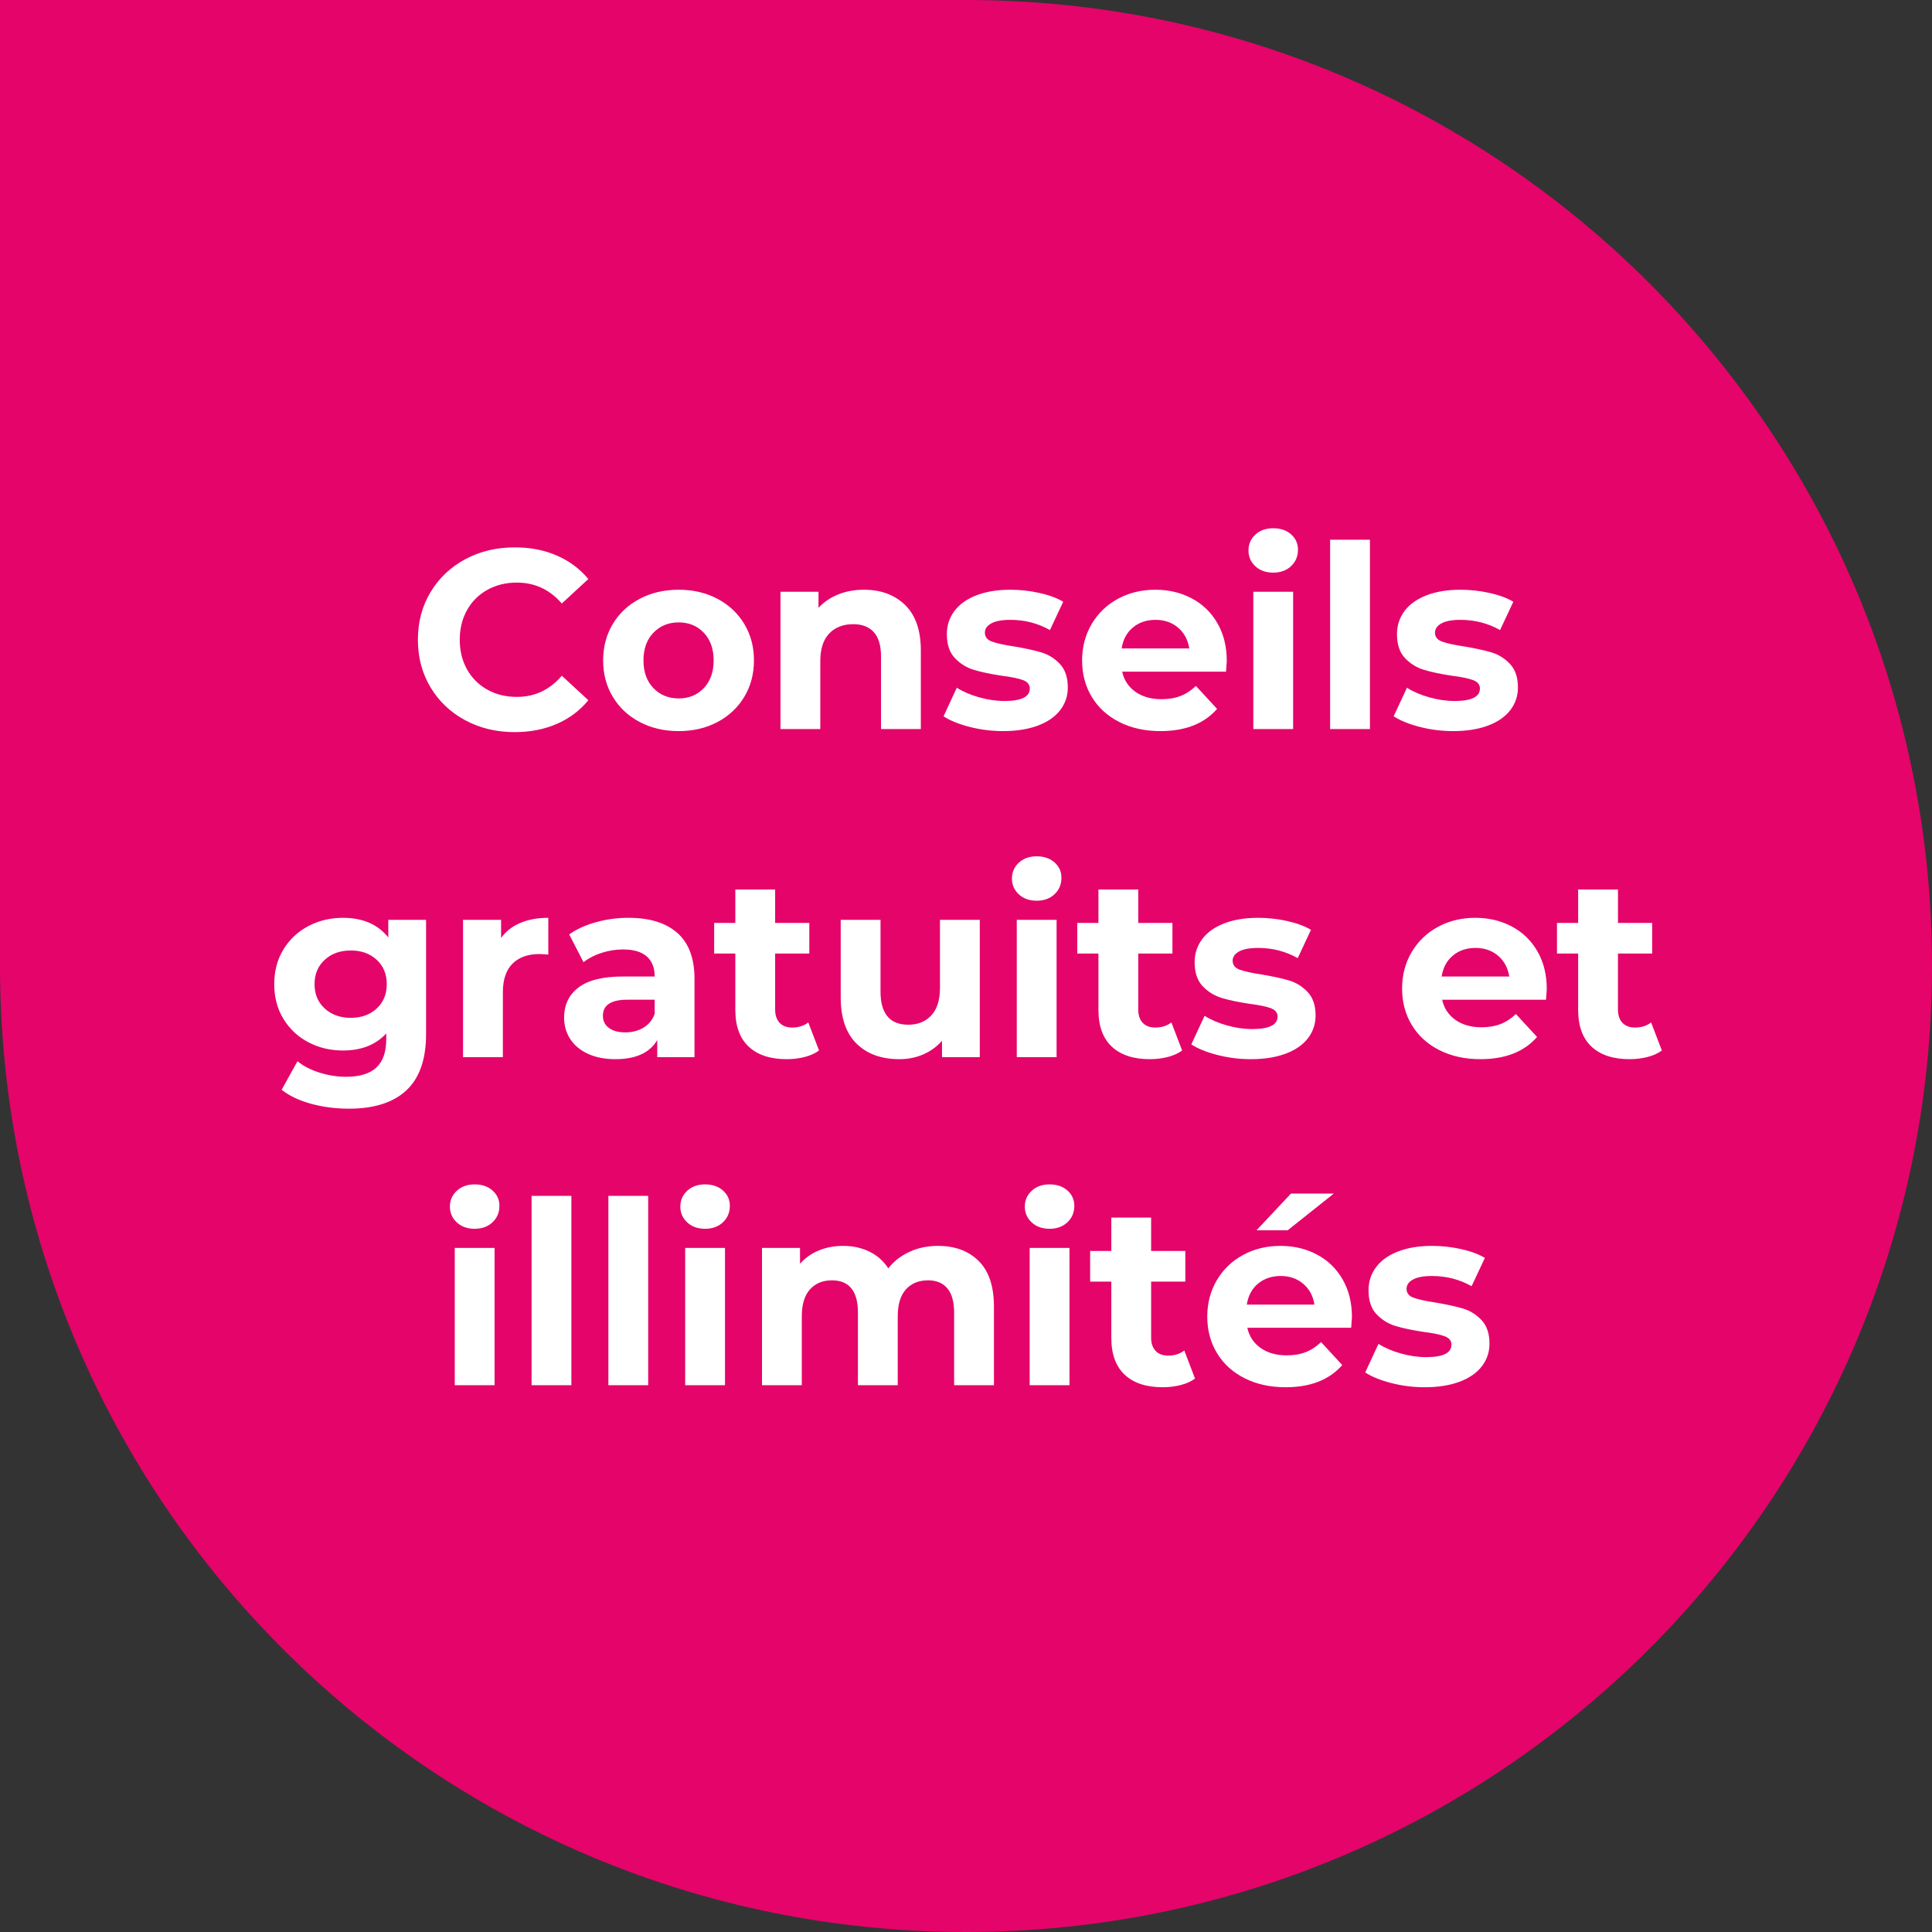
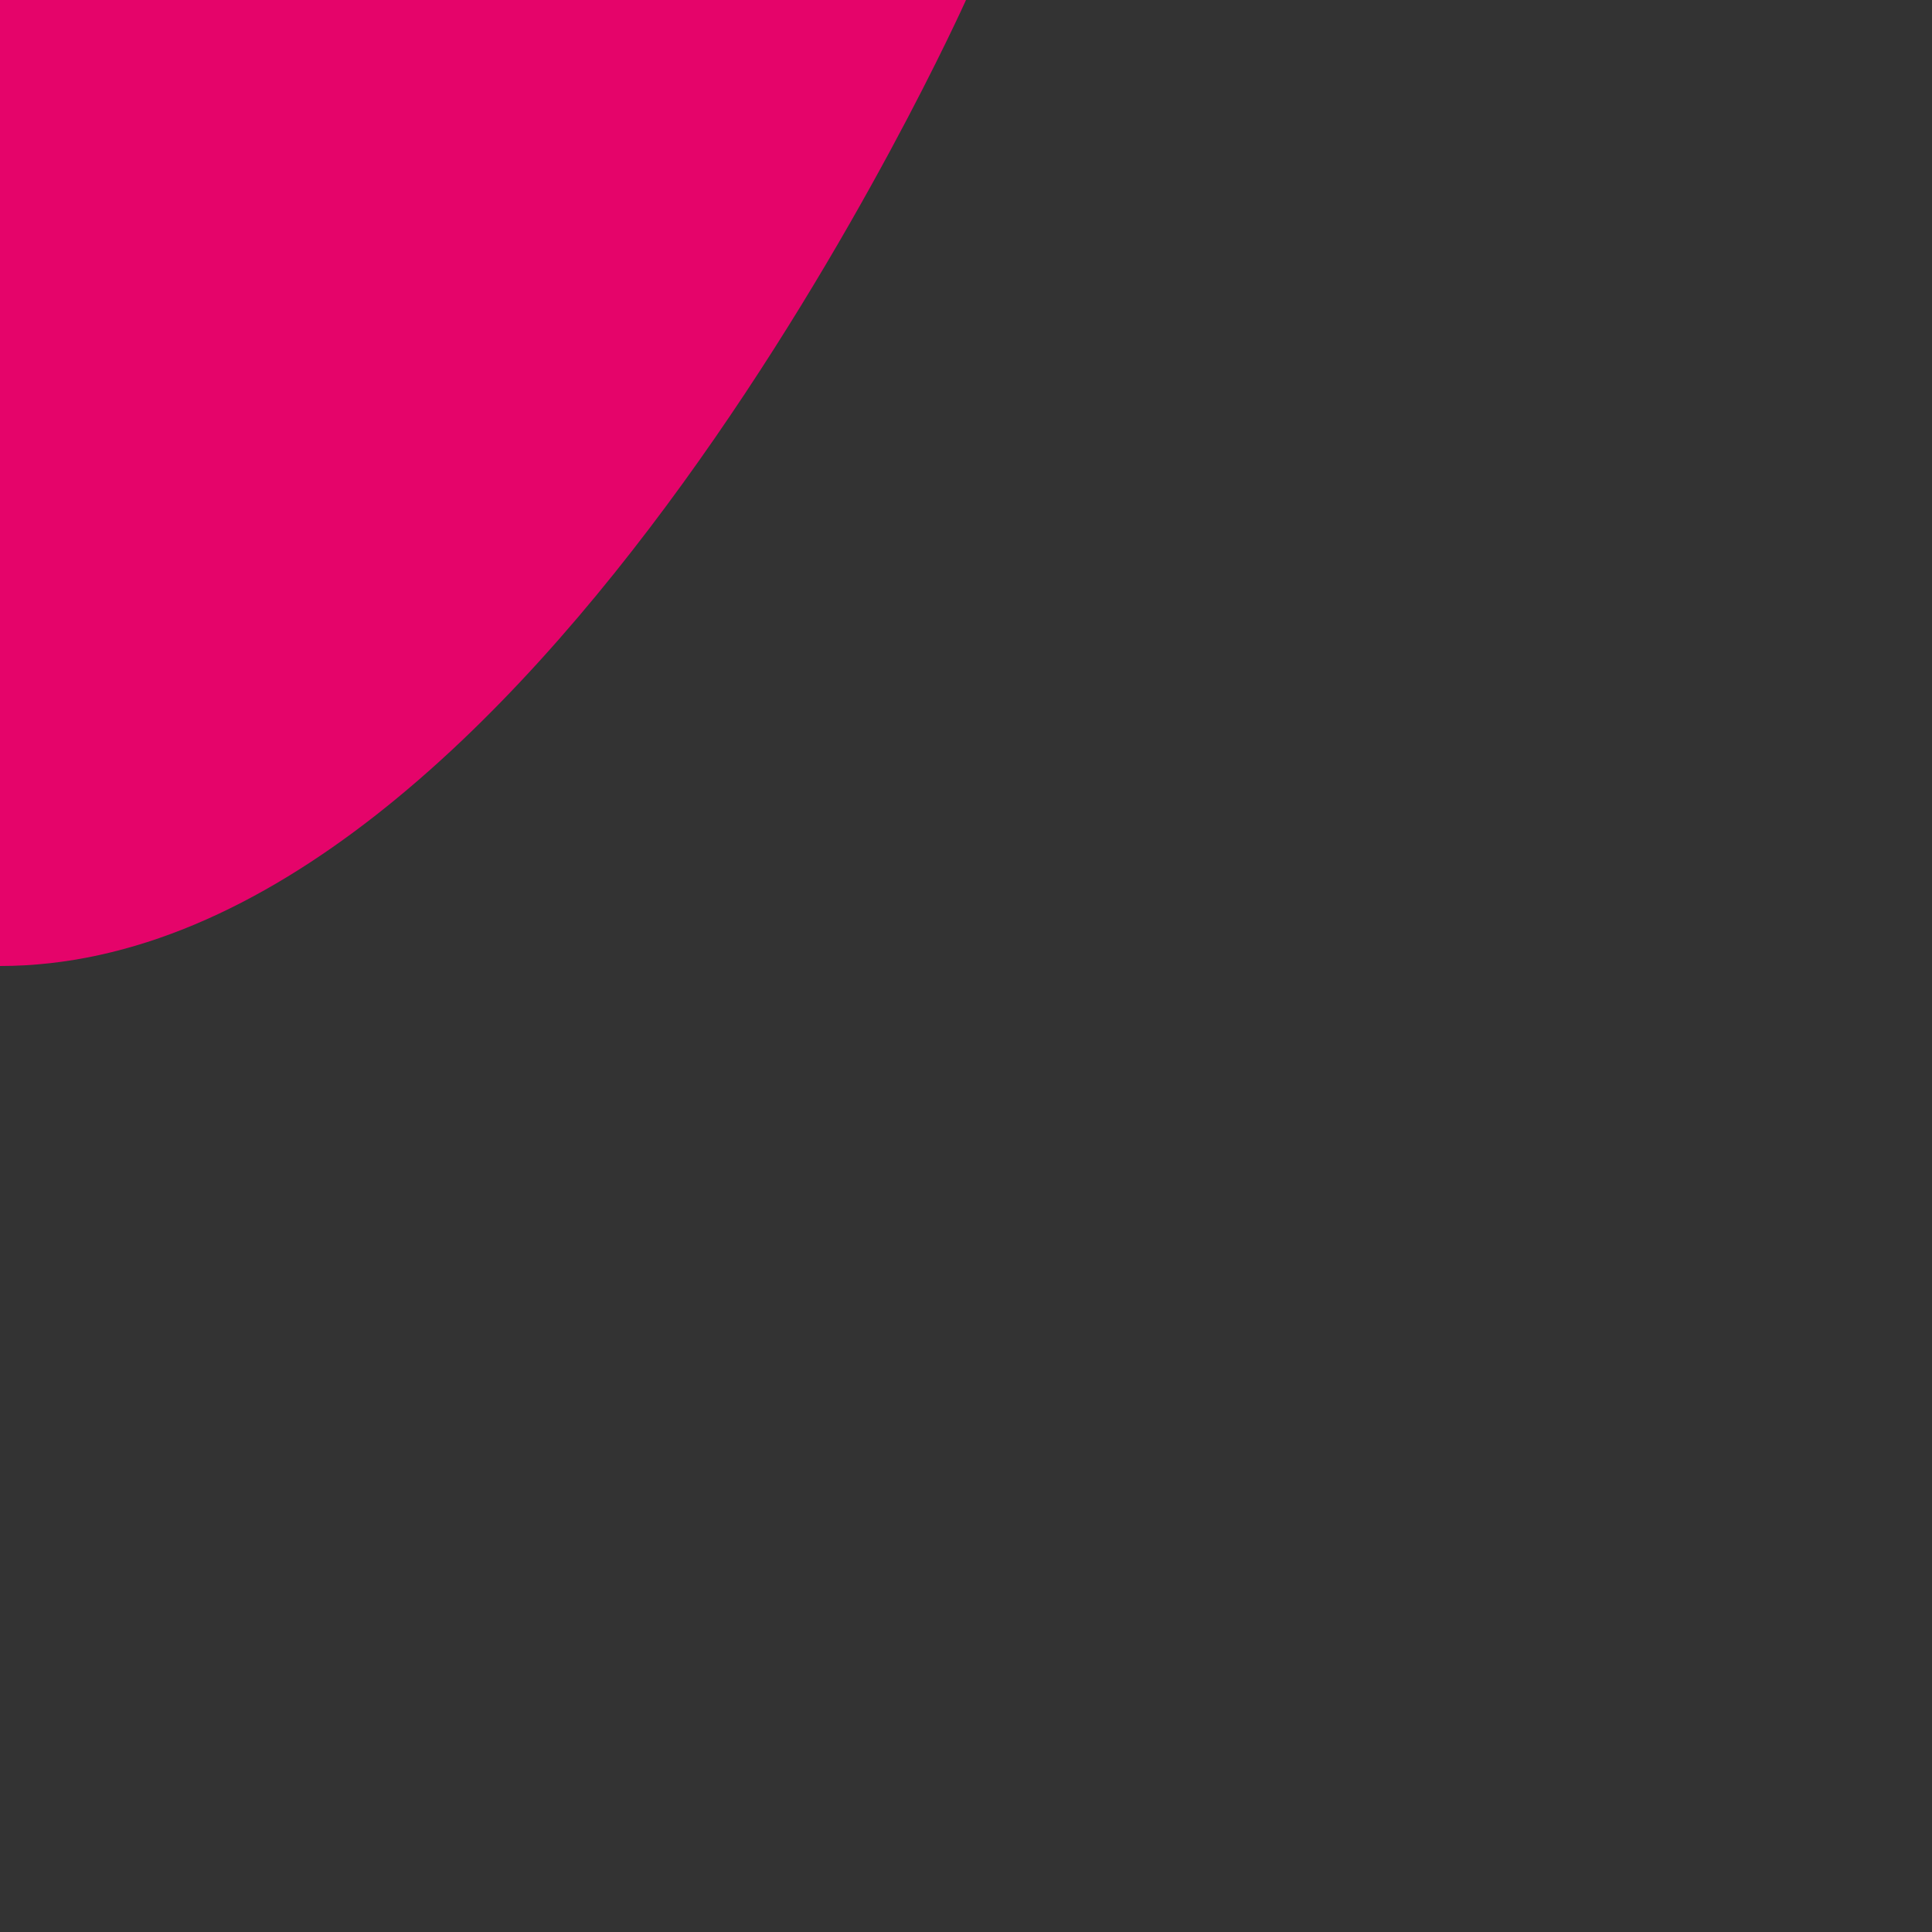
<svg xmlns="http://www.w3.org/2000/svg" width="106" height="106" viewBox="0 0 106 106">
  <rect x="0" y="0" width="106" height="106" fill="#333333" stroke="none" />
  <g fill="none" fill-rule="evenodd">
    <g>
      <g>
        <g>
          <g>
-             <path fill="#E5046A" d="M0 0h53c29.271 0 53 23.729 53 53s-23.729 53-53 53S0 82.271 0 53V0z" transform="translate(-1237 -1164) translate(150 1164) translate(600) translate(487)" />
-             <path fill="#FFF" d="M28.234 40.168c-.999 0-1.902-.217-2.709-.651-.807-.434-1.442-1.036-1.904-1.806-.462-.77-.693-1.64-.693-2.611 0-.97.231-1.841.693-2.611.462-.77 1.097-1.372 1.904-1.806.807-.434 1.715-.651 2.723-.651.85 0 1.617.15 2.303.448.686.299 1.262.728 1.729 1.288l-1.456 1.344c-.663-.765-1.484-1.148-2.464-1.148-.607 0-1.148.133-1.624.399-.476.266-.847.637-1.113 1.113s-.399 1.017-.399 1.624c0 .607.133 1.148.399 1.624.266.476.637.847 1.113 1.113s1.017.399 1.624.399c.98 0 1.801-.387 2.464-1.162l1.456 1.344c-.467.57-1.045 1.003-1.736 1.302-.69.299-1.46.448-2.31.448zm9.002-.056c-.793 0-1.505-.166-2.135-.497-.63-.331-1.122-.791-1.477-1.379s-.532-1.255-.532-2.002c0-.747.177-1.414.532-2.002.355-.588.847-1.048 1.477-1.379.63-.331 1.342-.497 2.135-.497.793 0 1.503.166 2.128.497.625.331 1.115.791 1.47 1.379s.532 1.255.532 2.002c0 .747-.177 1.414-.532 2.002-.355.588-.845 1.048-1.47 1.379-.625.331-1.335.497-2.128.497zm0-1.792c.56 0 1.02-.189 1.379-.567.36-.378.539-.884.539-1.519 0-.635-.18-1.141-.539-1.519-.36-.378-.819-.567-1.379-.567s-1.022.189-1.386.567c-.364.378-.546.884-.546 1.519 0 .635.182 1.141.546 1.519.364.378.826.567 1.386.567zM47.4 32.356c.933 0 1.687.28 2.261.84.574.56.861 1.39.861 2.492V40h-2.184v-3.976c0-.597-.13-1.043-.392-1.337-.261-.294-.64-.441-1.134-.441-.55 0-.99.17-1.316.511-.327.34-.49.847-.49 1.519V40h-2.184v-7.532h2.086v.882c.29-.317.649-.562 1.078-.735.43-.173.9-.259 1.414-.259zm7.63 7.756c-.625 0-1.237-.077-1.834-.231-.597-.154-1.073-.348-1.428-.581l.728-1.568c.336.215.742.39 1.218.525s.943.203 1.4.203c.924 0 1.386-.229 1.386-.686 0-.215-.126-.369-.378-.462-.252-.093-.64-.173-1.162-.238-.616-.093-1.125-.2-1.526-.322-.401-.121-.749-.336-1.043-.644-.294-.308-.441-.747-.441-1.316 0-.476.138-.898.413-1.267.275-.369.677-.656 1.204-.861.527-.205 1.15-.308 1.869-.308.532 0 1.062.058 1.589.175.527.117.964.278 1.309.483l-.728 1.554c-.663-.373-1.386-.56-2.17-.56-.467 0-.817.065-1.05.196-.233.13-.35.299-.35.504 0 .233.126.397.378.49.252.093.653.182 1.204.266.616.103 1.12.212 1.512.329.392.117.733.329 1.022.637.29.308.434.737.434 1.288 0 .467-.14.882-.42 1.246-.28.364-.688.646-1.225.847-.537.2-1.174.301-1.911.301zm12.278-3.85c0 .028-.014.224-.042.588h-5.698c.103.467.345.835.728 1.106.383.27.859.406 1.428.406.392 0 .74-.058 1.043-.175.303-.117.586-.301.847-.553l1.162 1.26c-.71.812-1.745 1.218-3.108 1.218-.85 0-1.6-.166-2.254-.497-.653-.331-1.157-.791-1.512-1.379s-.532-1.255-.532-2.002c0-.737.175-1.402.525-1.995.35-.593.83-1.055 1.442-1.386.611-.331 1.295-.497 2.051-.497.737 0 1.405.159 2.002.476.597.317 1.066.772 1.407 1.365.34.593.511 1.281.511 2.065zm-3.906-2.254c-.495 0-.91.14-1.246.42-.336.28-.541.663-.616 1.148h3.71c-.075-.476-.28-.856-.616-1.141-.336-.285-.747-.427-1.232-.427zm5.362-1.54h2.184V40h-2.184v-7.532zm1.092-1.05c-.401 0-.728-.117-.98-.35-.252-.233-.378-.523-.378-.868s.126-.635.378-.868c.252-.233.579-.35.98-.35s.728.112.98.336c.252.224.378.504.378.84 0 .364-.126.665-.378.903s-.579.357-.98.357zm3.122-1.806h2.184V40h-2.184V29.612zm6.748 10.5c-.625 0-1.237-.077-1.834-.231-.597-.154-1.073-.348-1.428-.581l.728-1.568c.336.215.742.39 1.218.525s.943.203 1.4.203c.924 0 1.386-.229 1.386-.686 0-.215-.126-.369-.378-.462-.252-.093-.64-.173-1.162-.238-.616-.093-1.125-.2-1.526-.322-.401-.121-.749-.336-1.043-.644-.294-.308-.441-.747-.441-1.316 0-.476.138-.898.413-1.267.275-.369.677-.656 1.204-.861.527-.205 1.15-.308 1.869-.308.532 0 1.062.058 1.589.175.527.117.964.278 1.309.483l-.728 1.554c-.663-.373-1.386-.56-2.17-.56-.467 0-.817.065-1.05.196-.233.13-.35.299-.35.504 0 .233.126.397.378.49.252.093.653.182 1.204.266.616.103 1.12.212 1.512.329.392.117.733.329 1.022.637.29.308.434.737.434 1.288 0 .467-.14.882-.42 1.246-.28.364-.688.646-1.225.847-.537.2-1.174.301-1.911.301zm-56.35 10.356v6.272c0 1.381-.36 2.408-1.078 3.08-.719.672-1.769 1.008-3.15 1.008-.728 0-1.419-.089-2.072-.266-.653-.177-1.195-.434-1.624-.77l.868-1.568c.317.261.719.469 1.204.623.485.154.97.231 1.456.231.756 0 1.314-.17 1.673-.511.36-.34.539-.856.539-1.547v-.322c-.57.625-1.363.938-2.38.938-.69 0-1.323-.152-1.897-.455-.574-.303-1.029-.73-1.365-1.281-.336-.55-.504-1.185-.504-1.904 0-.719.168-1.353.504-1.904.336-.55.791-.978 1.365-1.281.574-.303 1.206-.455 1.897-.455 1.092 0 1.923.36 2.492 1.078v-.966h2.072zm-4.13 5.376c.579 0 1.052-.17 1.421-.511.369-.34.553-.786.553-1.337 0-.55-.184-.996-.553-1.337-.369-.34-.842-.511-1.421-.511-.579 0-1.055.17-1.428.511-.373.34-.56.786-.56 1.337 0 .55.187.996.56 1.337.373.34.85.511 1.428.511zm8.246-4.382c.261-.364.614-.64 1.057-.826.443-.187.954-.28 1.533-.28v2.016c-.243-.019-.406-.028-.49-.028-.625 0-1.115.175-1.47.525-.355.35-.532.875-.532 1.575V58h-2.184v-7.532h2.086v.994zm6.986-1.106c1.167 0 2.063.278 2.688.833.625.555.938 1.393.938 2.513V58H36.06v-.938c-.41.7-1.176 1.05-2.296 1.05-.579 0-1.08-.098-1.505-.294-.425-.196-.749-.467-.973-.812-.224-.345-.336-.737-.336-1.176 0-.7.264-1.25.791-1.652.527-.401 1.342-.602 2.443-.602h1.736c0-.476-.145-.842-.434-1.099-.29-.257-.723-.385-1.302-.385-.401 0-.796.063-1.183.189s-.716.296-.987.511l-.784-1.526c.41-.29.903-.513 1.477-.672.574-.159 1.164-.238 1.771-.238zm-.168 6.286c.373 0 .705-.086.994-.259.29-.173.495-.427.616-.763v-.77h-1.498c-.896 0-1.344.294-1.344.882 0 .28.11.502.329.665.22.163.52.245.903.245zm10.626.994c-.215.159-.478.278-.791.357-.313.08-.642.119-.987.119-.896 0-1.589-.229-2.079-.686-.49-.457-.735-1.13-.735-2.016v-3.094h-1.162v-1.68h1.162v-1.834h2.184v1.834h1.876v1.68h-1.876v3.066c0 .317.082.562.245.735.163.173.394.259.693.259.345 0 .64-.093.882-.28l.588 1.54zm8.82-7.168V58h-2.072v-.896c-.29.327-.635.576-1.036.749-.401.173-.835.259-1.302.259-.99 0-1.773-.285-2.352-.854-.579-.57-.868-1.414-.868-2.534v-4.256h2.184v3.934c0 1.213.509 1.82 1.526 1.82.523 0 .943-.17 1.26-.511.317-.34.476-.847.476-1.519v-3.724h2.184zm2.03 0h2.184V58h-2.184v-7.532zm1.092-1.05c-.401 0-.728-.117-.98-.35-.252-.233-.378-.523-.378-.868s.126-.635.378-.868c.252-.233.579-.35.98-.35s.728.112.98.336c.252.224.378.504.378.84 0 .364-.126.665-.378.903s-.579.357-.98.357zm7.98 8.218c-.215.159-.478.278-.791.357-.313.08-.642.119-.987.119-.896 0-1.589-.229-2.079-.686-.49-.457-.735-1.13-.735-2.016v-3.094h-1.162v-1.68h1.162v-1.834h2.184v1.834h1.876v1.68H62.45v3.066c0 .317.082.562.245.735.163.173.394.259.693.259.345 0 .64-.093.882-.28l.588 1.54zm3.766.476c-.625 0-1.237-.077-1.834-.231-.597-.154-1.073-.348-1.428-.581l.728-1.568c.336.215.742.39 1.218.525s.943.203 1.4.203c.924 0 1.386-.229 1.386-.686 0-.215-.126-.369-.378-.462-.252-.093-.64-.173-1.162-.238-.616-.093-1.125-.2-1.526-.322-.401-.121-.749-.336-1.043-.644-.294-.308-.441-.747-.441-1.316 0-.476.138-.898.413-1.267.275-.369.677-.656 1.204-.861.527-.205 1.15-.308 1.869-.308.532 0 1.062.058 1.589.175.527.117.964.278 1.309.483l-.728 1.554c-.663-.373-1.386-.56-2.17-.56-.467 0-.817.065-1.05.196-.233.13-.35.299-.35.504 0 .233.126.397.378.49.252.093.653.182 1.204.266.616.103 1.12.212 1.512.329.392.117.733.329 1.022.637.29.308.434.737.434 1.288 0 .467-.14.882-.42 1.246-.28.364-.688.646-1.225.847-.537.2-1.174.301-1.911.301zm16.24-3.85c0 .028-.014.224-.042.588h-5.698c.103.467.345.835.728 1.106.383.27.859.406 1.428.406.392 0 .74-.058 1.043-.175.303-.117.586-.301.847-.553l1.162 1.26c-.71.812-1.745 1.218-3.108 1.218-.85 0-1.6-.166-2.254-.497-.653-.331-1.157-.791-1.512-1.379s-.532-1.255-.532-2.002c0-.737.175-1.402.525-1.995.35-.593.83-1.055 1.442-1.386.611-.331 1.295-.497 2.051-.497.737 0 1.405.159 2.002.476.597.317 1.066.772 1.407 1.365.34.593.511 1.281.511 2.065zm-3.906-2.254c-.495 0-.91.14-1.246.42-.336.28-.541.663-.616 1.148h3.71c-.075-.476-.28-.856-.616-1.141-.336-.285-.747-.427-1.232-.427zm10.22 5.628c-.215.159-.478.278-.791.357-.313.08-.642.119-.987.119-.896 0-1.589-.229-2.079-.686-.49-.457-.735-1.13-.735-2.016v-3.094h-1.162v-1.68h1.162v-1.834h2.184v1.834h1.876v1.68H88.77v3.066c0 .317.082.562.245.735.163.173.394.259.693.259.345 0 .64-.093.882-.28l.588 1.54zM24.951 68.468h2.184V76h-2.184v-7.532zm1.092-1.05c-.401 0-.728-.117-.98-.35-.252-.233-.378-.523-.378-.868s.126-.635.378-.868c.252-.233.579-.35.98-.35s.728.112.98.336c.252.224.378.504.378.84 0 .364-.126.665-.378.903s-.579.357-.98.357zm3.122-1.806h2.184V76h-2.184V65.612zm4.214 0h2.184V76h-2.184V65.612zm4.214 2.856h2.184V76h-2.184v-7.532zm1.092-1.05c-.401 0-.728-.117-.98-.35-.252-.233-.378-.523-.378-.868s.126-.635.378-.868c.252-.233.579-.35.98-.35s.728.112.98.336c.252.224.378.504.378.84 0 .364-.126.665-.378.903s-.579.357-.98.357zm12.768.938c.943 0 1.692.278 2.247.833.555.555.833 1.388.833 2.499V76h-2.184v-3.976c0-.597-.124-1.043-.371-1.337-.247-.294-.6-.441-1.057-.441-.513 0-.92.166-1.218.497-.299.331-.448.824-.448 1.477V76h-2.184v-3.976c0-1.185-.476-1.778-1.428-1.778-.504 0-.905.166-1.204.497-.299.331-.448.824-.448 1.477V76h-2.184v-7.532h2.086v.868c.28-.317.623-.56 1.029-.728.406-.168.852-.252 1.337-.252.532 0 1.013.105 1.442.315.43.21.775.516 1.036.917.308-.392.698-.695 1.169-.91.471-.215.987-.322 1.547-.322zm5.04.112h2.184V76h-2.184v-7.532zm1.092-1.05c-.401 0-.728-.117-.98-.35-.252-.233-.378-.523-.378-.868s.126-.635.378-.868c.252-.233.579-.35.98-.35s.728.112.98.336c.252.224.378.504.378.84 0 .364-.126.665-.378.903s-.579.357-.98.357zm7.98 8.218c-.215.159-.478.278-.791.357-.313.08-.642.119-.987.119-.896 0-1.589-.229-2.079-.686-.49-.457-.735-1.13-.735-2.016v-3.094h-1.162v-1.68h1.162v-1.834h2.184v1.834h1.876v1.68h-1.876v3.066c0 .317.082.562.245.735.163.173.394.259.693.259.345 0 .64-.093.882-.28l.588 1.54zm8.61-3.374c0 .028-.014.224-.042.588h-5.698c.103.467.345.835.728 1.106.383.27.859.406 1.428.406.392 0 .74-.058 1.043-.175.303-.117.586-.301.847-.553l1.162 1.26c-.71.812-1.745 1.218-3.108 1.218-.85 0-1.6-.166-2.254-.497-.653-.331-1.157-.791-1.512-1.379s-.532-1.255-.532-2.002c0-.737.175-1.402.525-1.995.35-.593.83-1.055 1.442-1.386.611-.331 1.295-.497 2.051-.497.737 0 1.405.159 2.002.476.597.317 1.066.772 1.407 1.365.34.593.511 1.281.511 2.065zm-3.906-2.254c-.495 0-.91.14-1.246.42-.336.28-.541.663-.616 1.148h3.71c-.075-.476-.28-.856-.616-1.141-.336-.285-.747-.427-1.232-.427zm.56-4.522h2.352l-2.534 2.016h-1.708l1.89-2.016zm7.336 10.626c-.625 0-1.237-.077-1.834-.231-.597-.154-1.073-.348-1.428-.581l.728-1.568c.336.215.742.39 1.218.525s.943.203 1.4.203c.924 0 1.386-.229 1.386-.686 0-.215-.126-.369-.378-.462-.252-.093-.64-.173-1.162-.238-.616-.093-1.125-.2-1.526-.322-.401-.121-.749-.336-1.043-.644-.294-.308-.441-.747-.441-1.316 0-.476.138-.898.413-1.267.275-.369.677-.656 1.204-.861.527-.205 1.15-.308 1.869-.308.532 0 1.062.058 1.589.175.527.117.964.278 1.309.483l-.728 1.554c-.663-.373-1.386-.56-2.17-.56-.467 0-.817.065-1.05.196-.233.13-.35.299-.35.504 0 .233.126.397.378.49.252.093.653.182 1.204.266.616.103 1.12.212 1.512.329.392.117.733.329 1.022.637.29.308.434.737.434 1.288 0 .467-.14.882-.42 1.246-.28.364-.688.646-1.225.847-.537.2-1.174.301-1.911.301z" transform="translate(-1237 -1164) translate(150 1164) translate(600) translate(487)" />
+             <path fill="#E5046A" d="M0 0h53s-23.729 53-53 53S0 82.271 0 53V0z" transform="translate(-1237 -1164) translate(150 1164) translate(600) translate(487)" />
          </g>
        </g>
      </g>
    </g>
  </g>
</svg>